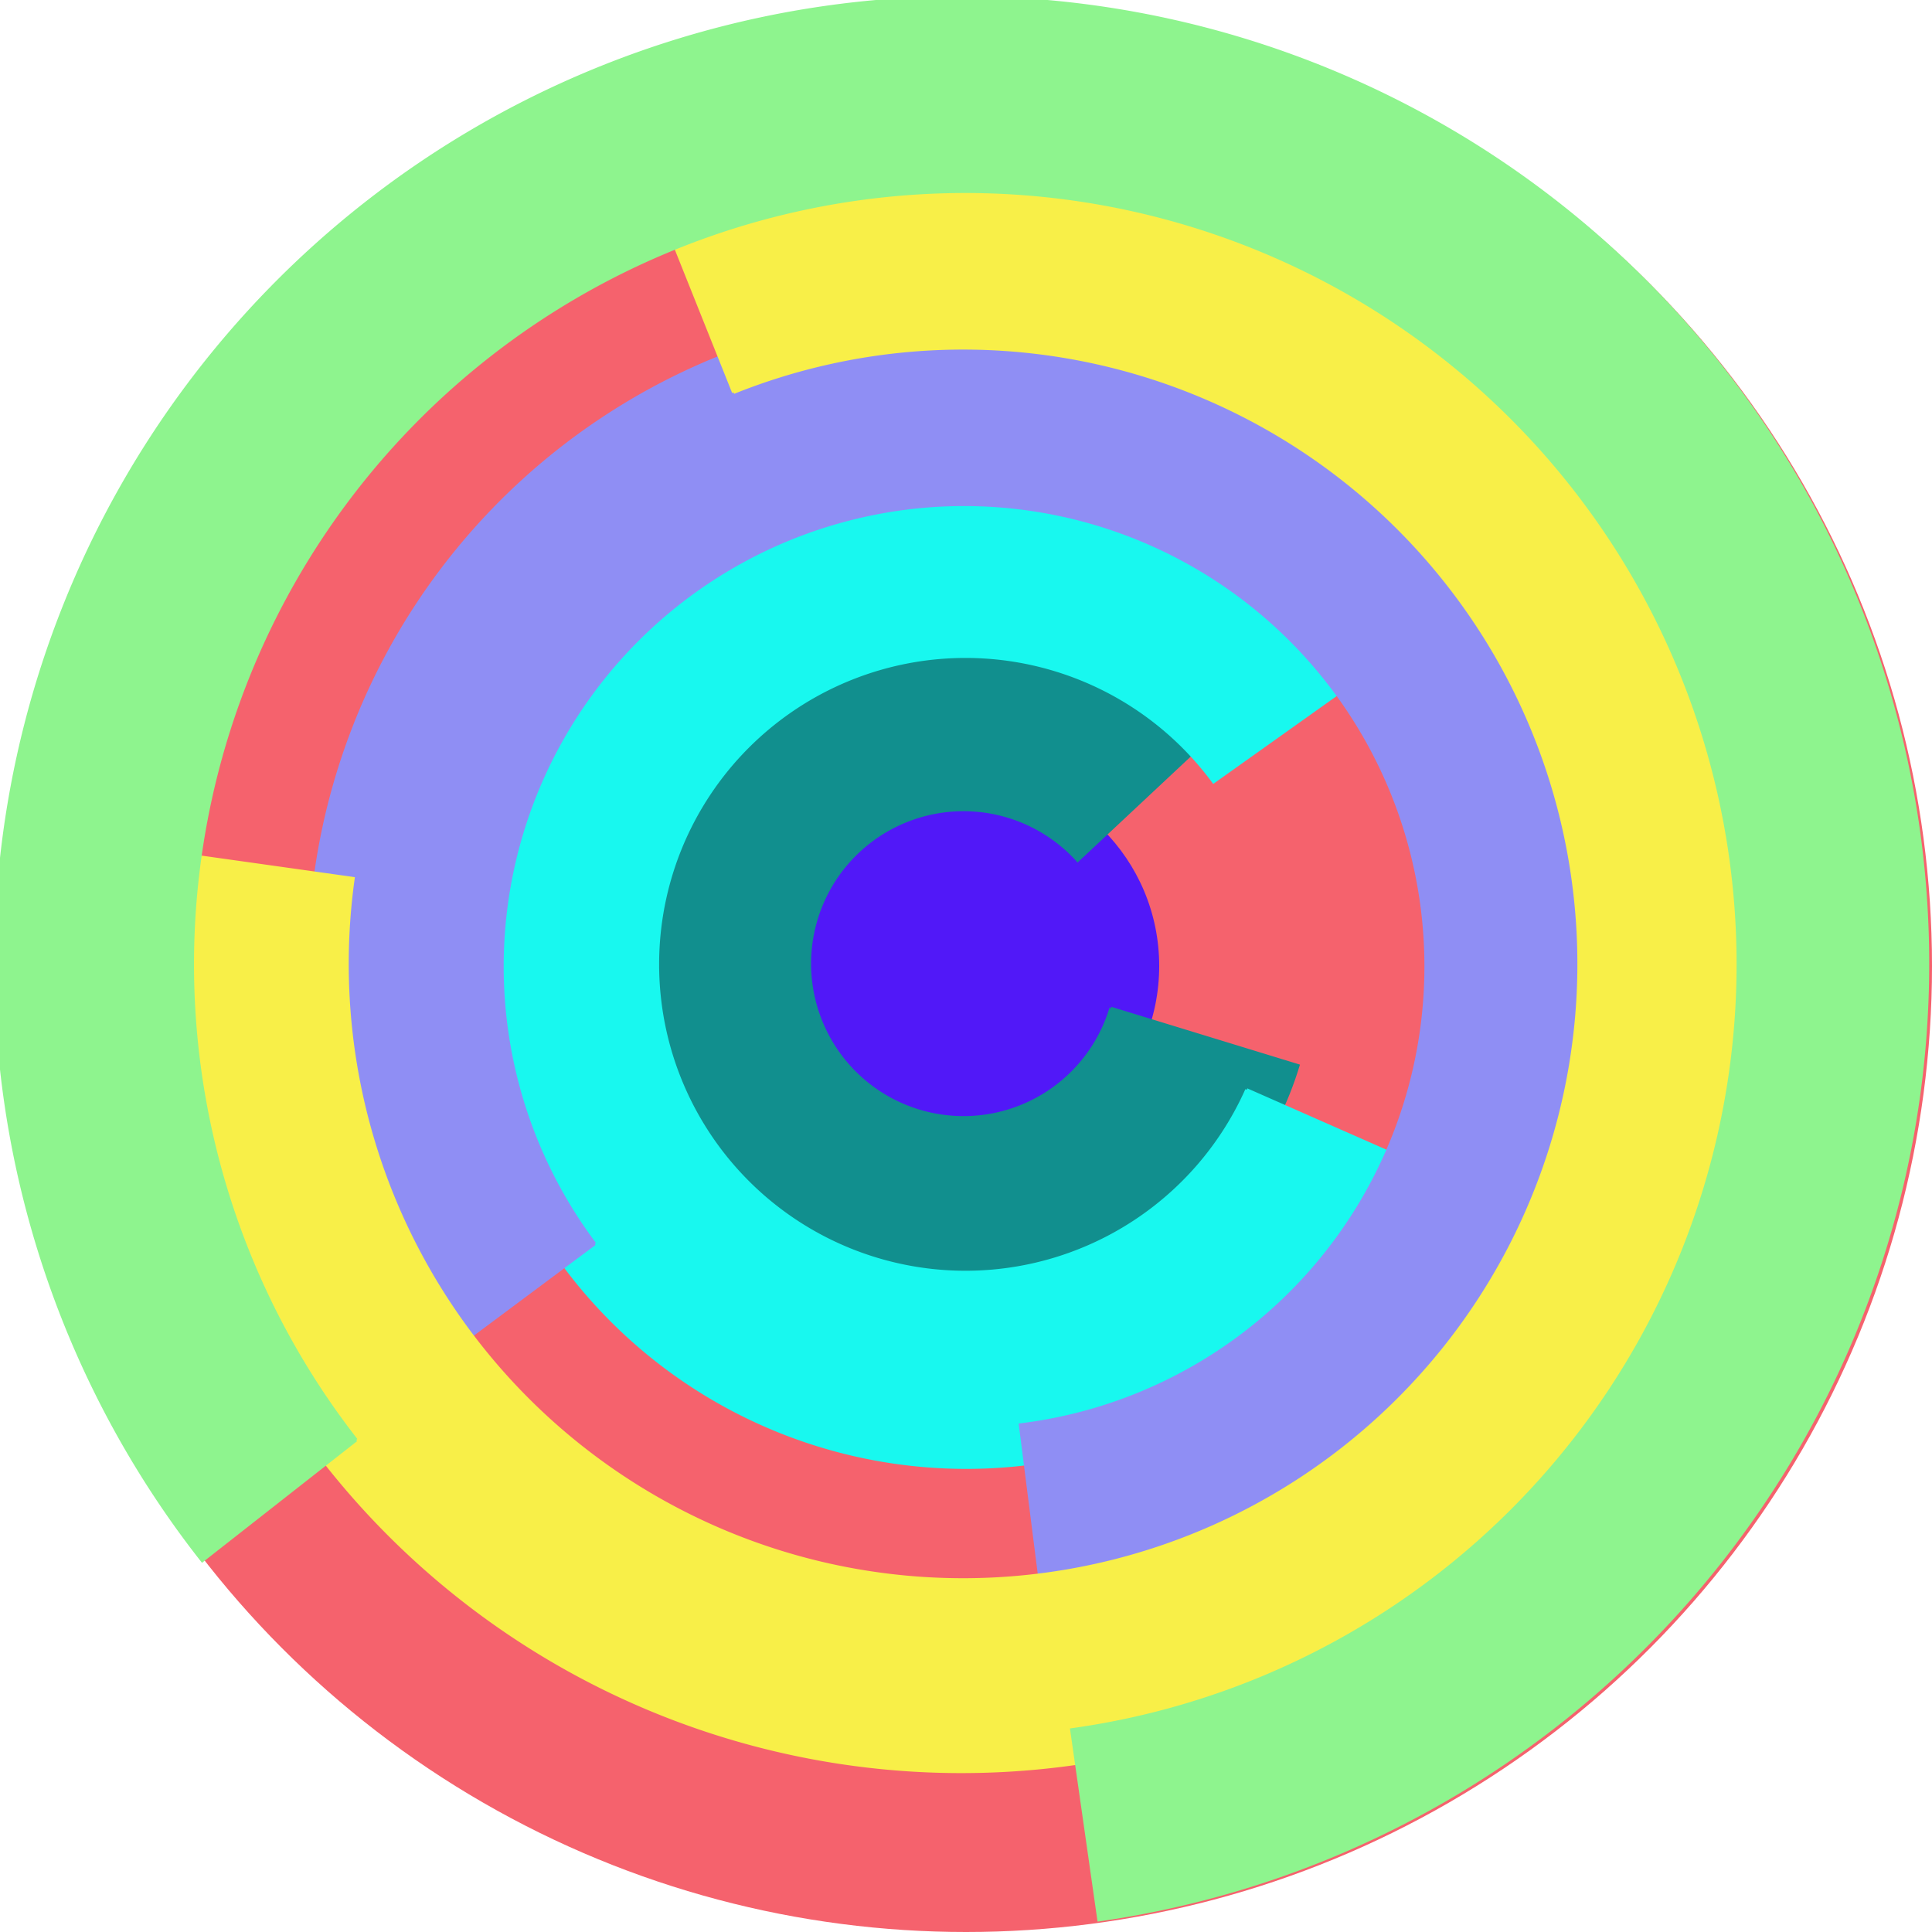
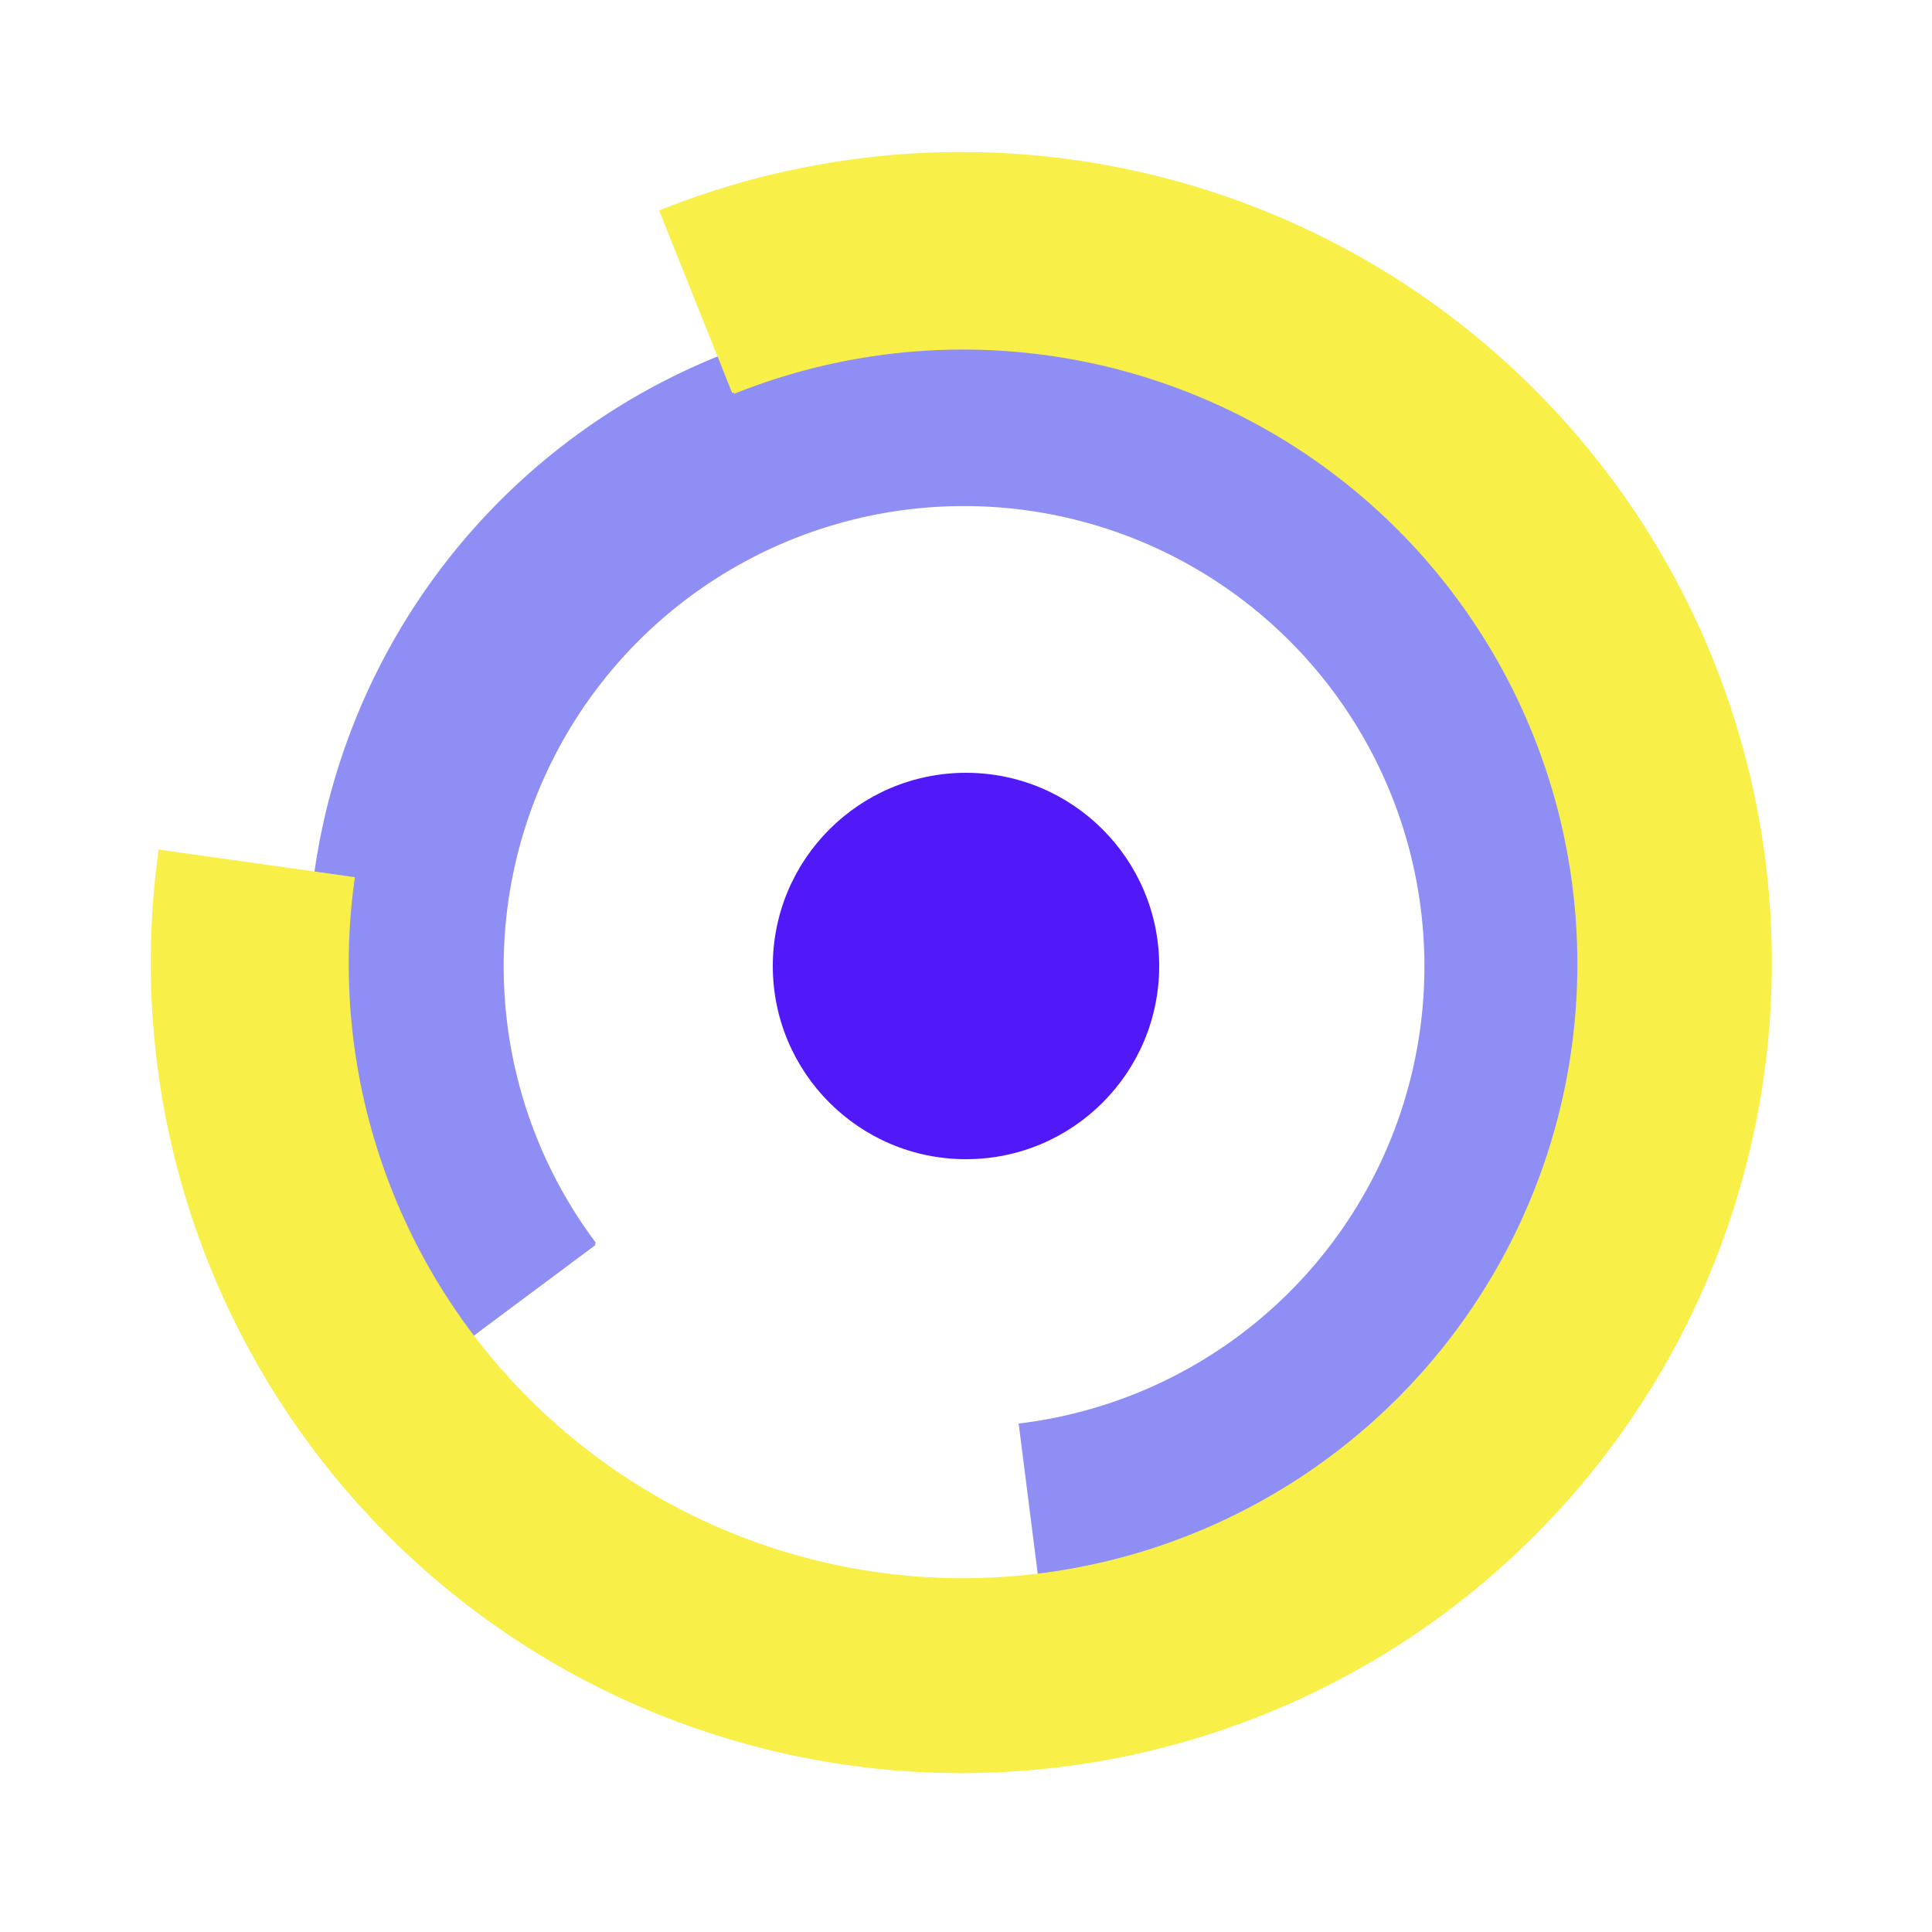
<svg xmlns="http://www.w3.org/2000/svg" version="1.1" width="640" height="640">
-   <circle cx="320" cy="320" r="320" fill="rgb(245, 98, 109)" stroke="" stroke-width="0" />
  <circle cx="320" cy="320" r="64" fill="rgb(81, 24, 248)" stroke="" stroke-width="0" />
-   <path fill="rgb(17, 143, 142)" stroke="rgb(17, 143, 142)" stroke-width="1" d="M 368,334 A 51,51 0 1 1 357,285 L 404,241 A 115,115 0 1 0 430,353 L 368,334" />
-   <path fill="rgb(24, 248, 239)" stroke="rgb(24, 248, 239)" stroke-width="1" d="M 413,361 A 102,102 0 1 1 402,259 L 454,222 A 166,166 0 1 0 472,387 L 413,361" />
  <path fill="rgb(143, 142, 244)" stroke="rgb(143, 142, 244)" stroke-width="1" d="M 197,412 A 153,153 0 1 1 338,472 L 346,535 A 217,217 0 1 0 146,450 L 197,412" />
  <path fill="rgb(248, 239, 72)" stroke="rgb(248, 239, 72)" stroke-width="1" d="M 243,130 A 204,204 0 1 1 117,291 L 53,282 A 268,268 0 1 0 219,70 L 243,130" />
-   <path fill="rgb(142, 244, 142)" stroke="rgb(142, 244, 142)" stroke-width="1" d="M 118,477 A 256,256 0 1 1 355,573 L 364,636 A 320,320 0 1 0 67,517 L 118,477" />
</svg>